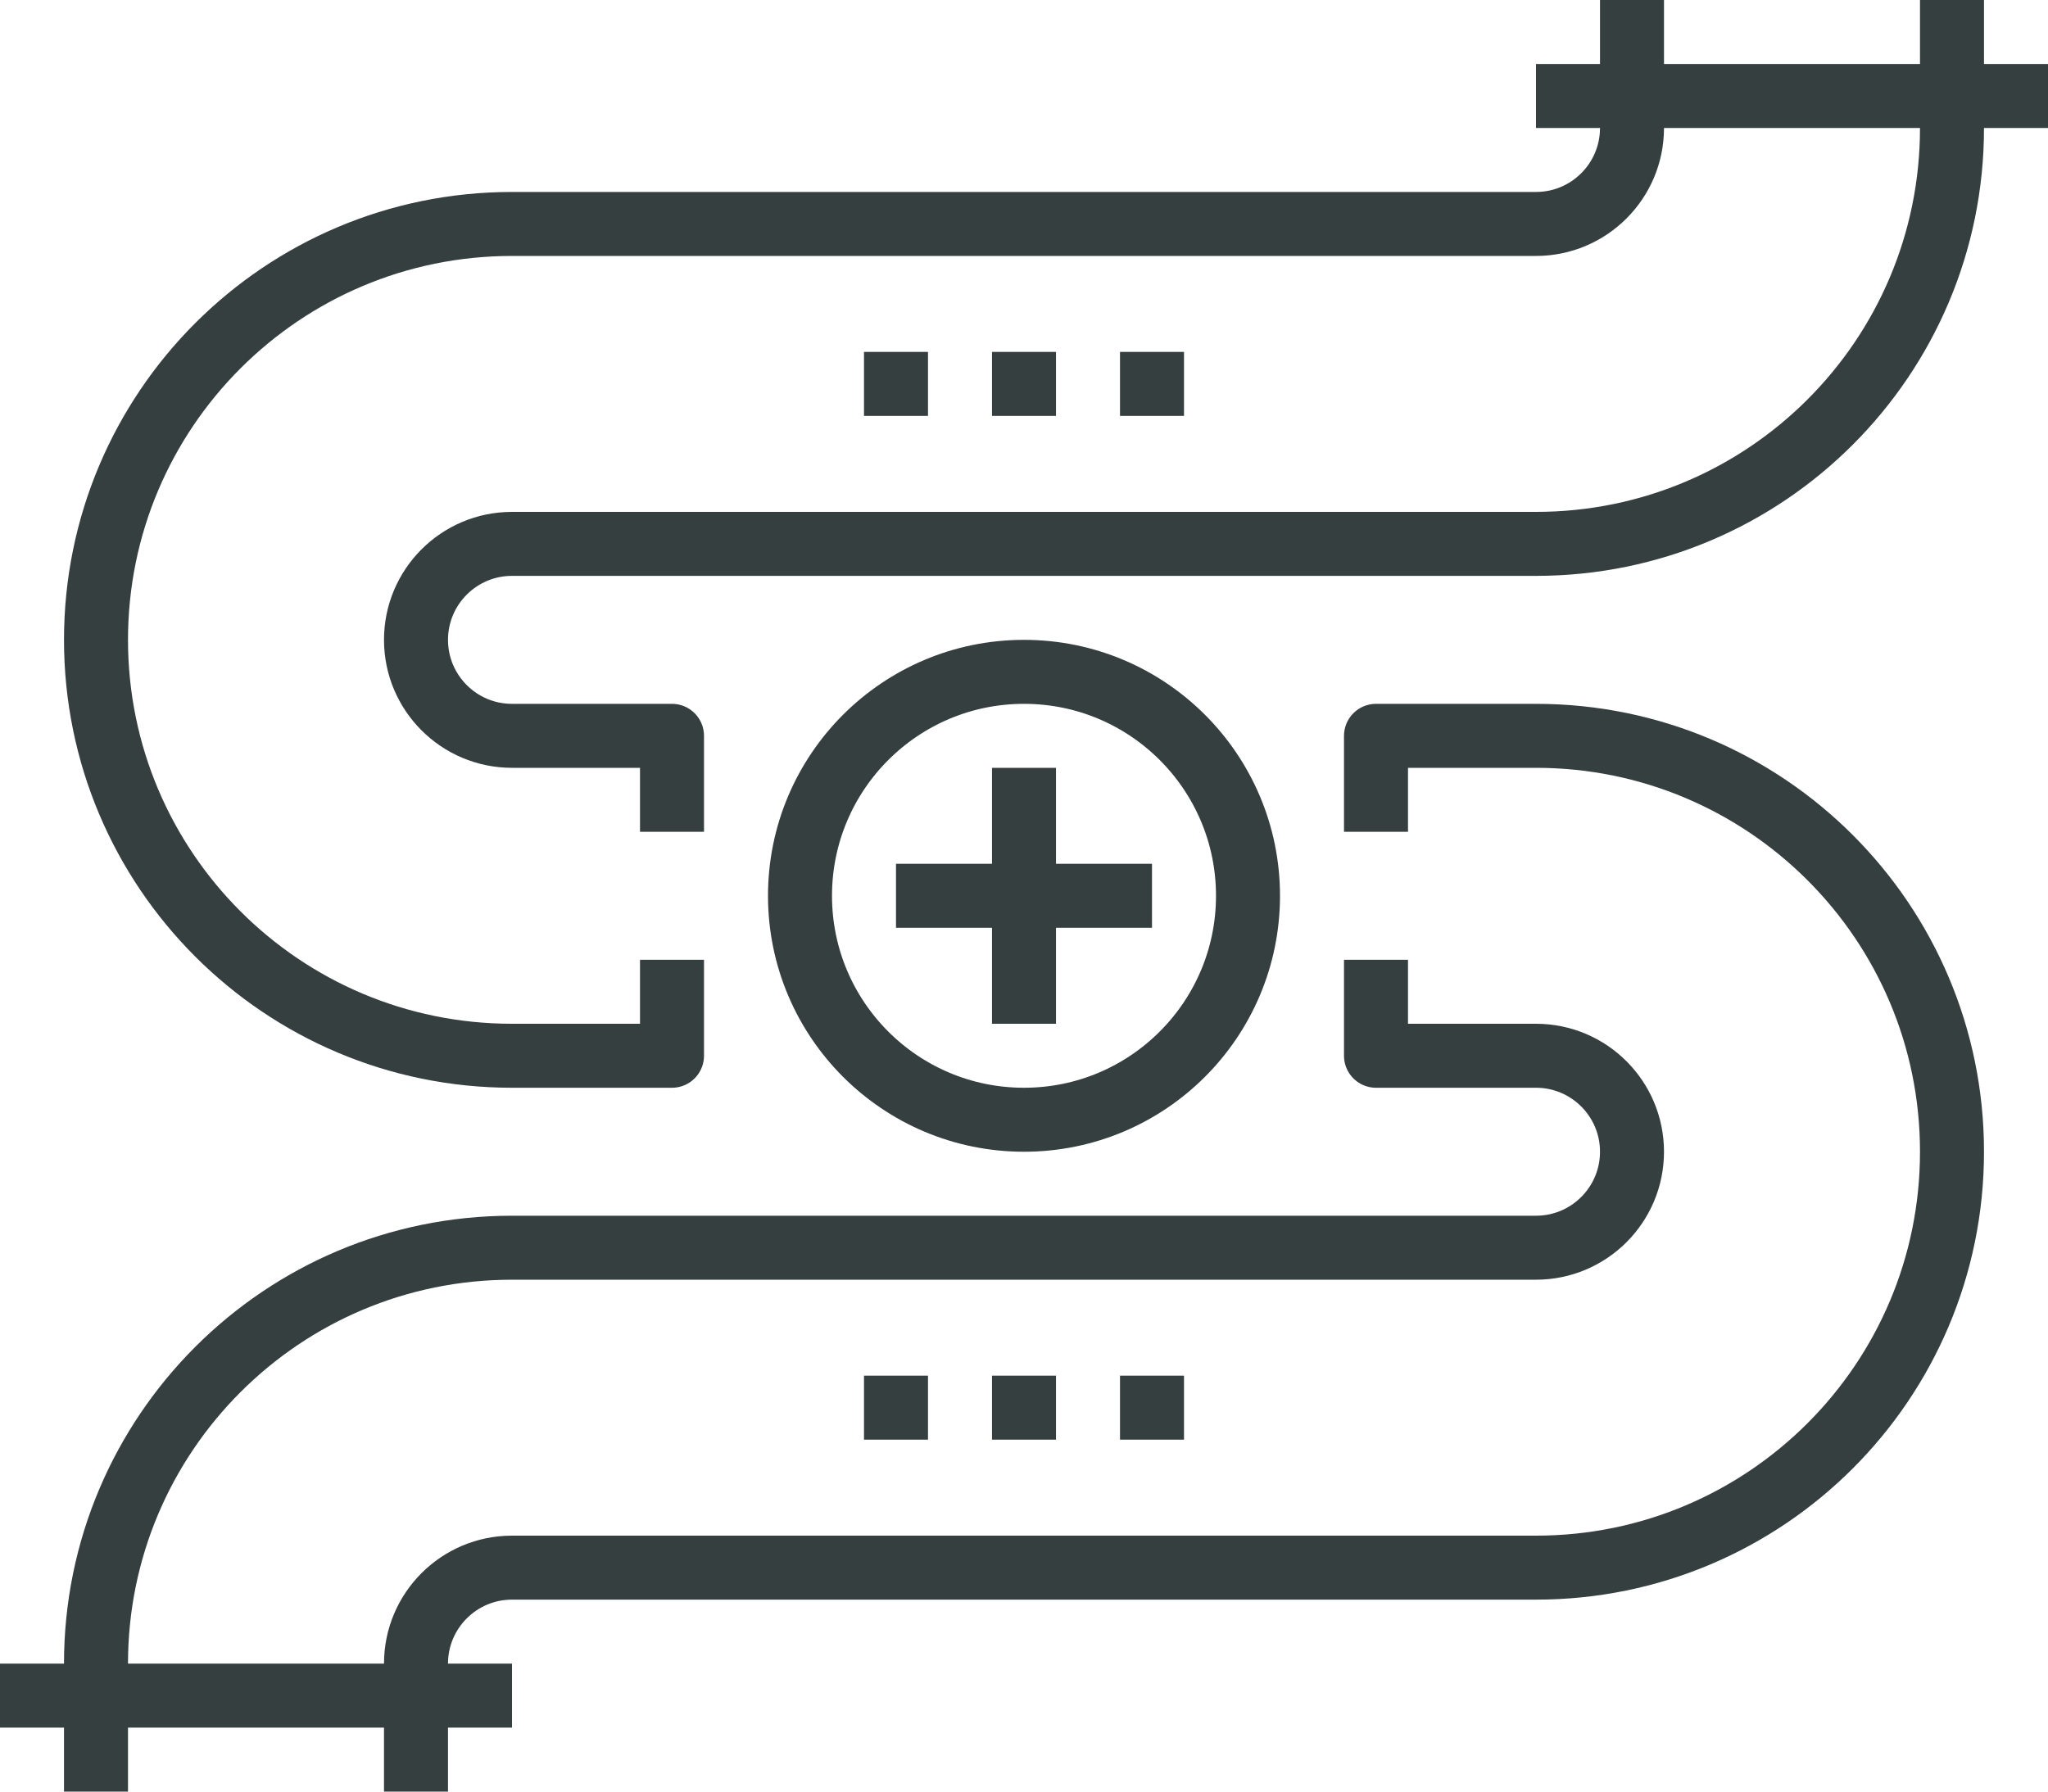
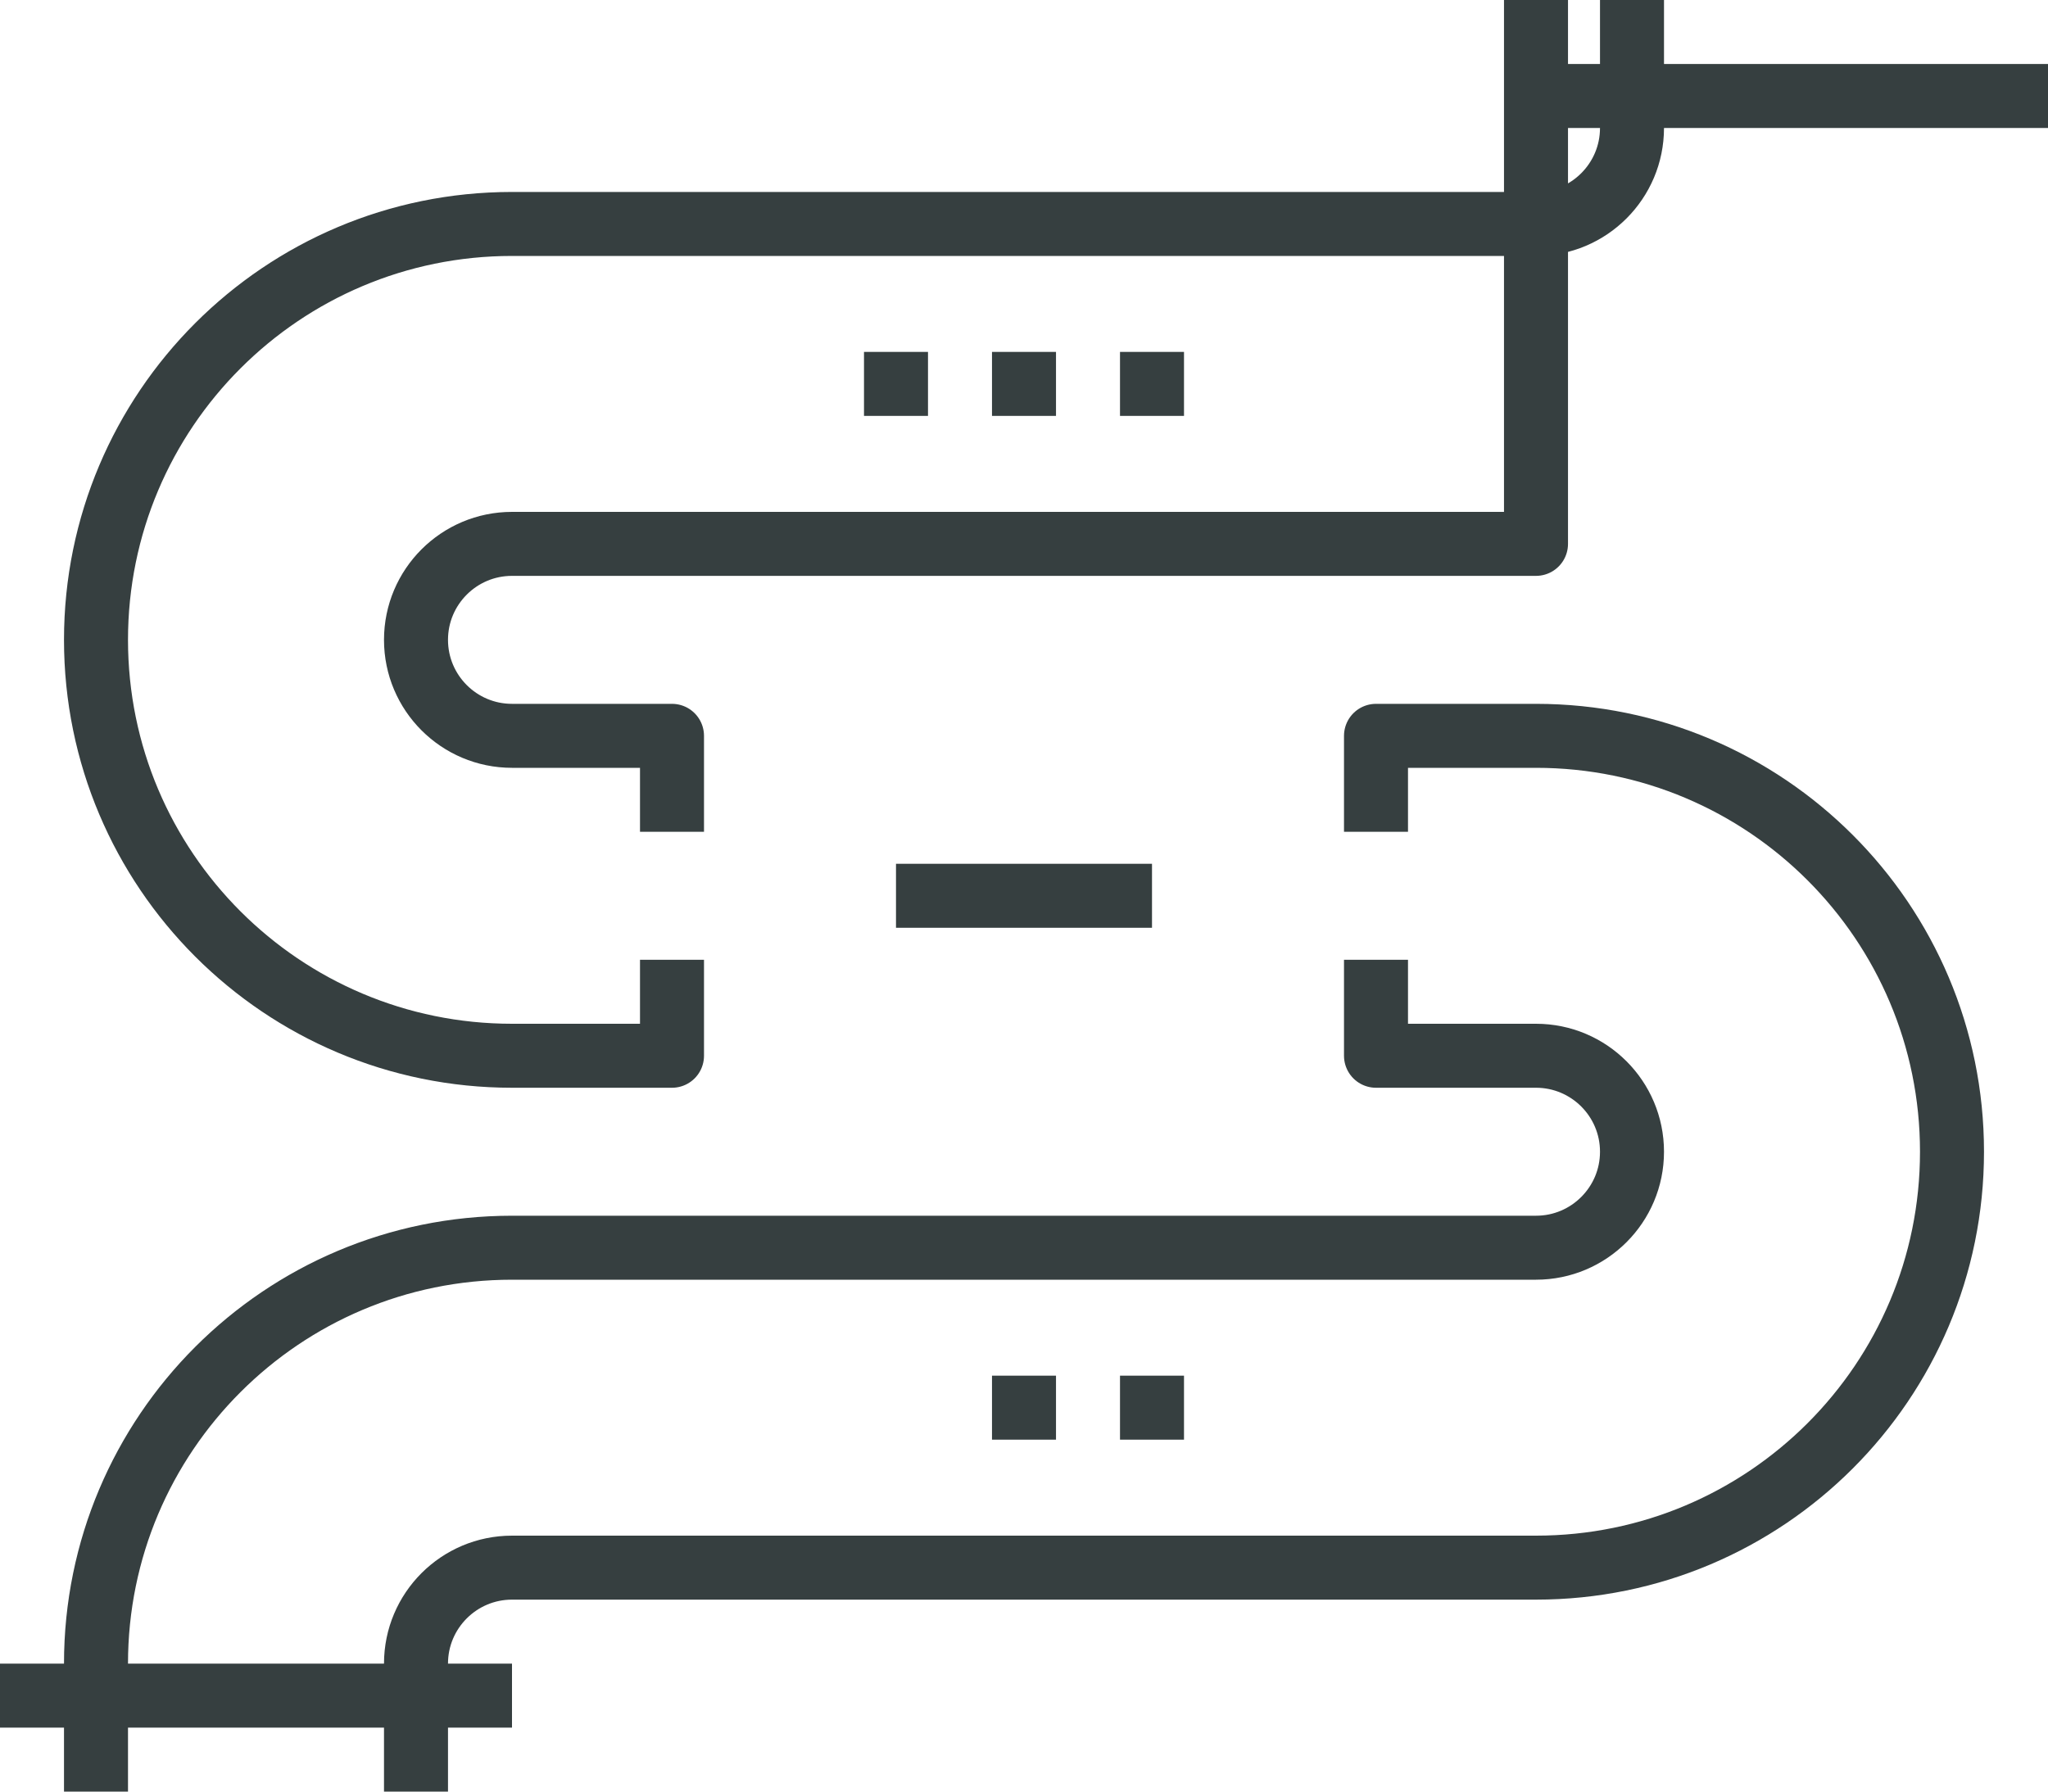
<svg xmlns="http://www.w3.org/2000/svg" version="1.1" x="0px" y="0px" width="64px" height="56px" viewBox="0 0 64 56" style="enable-background:new 0 0 64 56;" xml:space="preserve">
  <g id="_x33_4_x5F_gas_x5F_pipeline">
    <g>
      <g>
-         <circle style="fill:none;stroke:#363F40;stroke-width:2;stroke-linejoin:round;stroke-miterlimit:10;" cx="32" cy="28" r="7" />
        <line style="fill:none;stroke:#363F40;stroke-width:2;stroke-linejoin:round;stroke-miterlimit:10;" x1="28" y1="28" x2="36" y2="28" />
-         <line style="fill:none;stroke:#363F40;stroke-width:2;stroke-linejoin:round;stroke-miterlimit:10;" x1="32" y1="24" x2="32" y2="32" />
-         <line style="fill:none;stroke:#363F40;stroke-width:2;stroke-linejoin:round;stroke-miterlimit:10;" x1="27" y1="44" x2="29" y2="44" />
        <line style="fill:none;stroke:#363F40;stroke-width:2;stroke-linejoin:round;stroke-miterlimit:10;" x1="31" y1="44" x2="33" y2="44" />
        <line style="fill:none;stroke:#363F40;stroke-width:2;stroke-linejoin:round;stroke-miterlimit:10;" x1="35" y1="44" x2="37" y2="44" />
        <line style="fill:none;stroke:#363F40;stroke-width:2;stroke-linejoin:round;stroke-miterlimit:10;" x1="27" y1="12" x2="29" y2="12" />
        <line style="fill:none;stroke:#363F40;stroke-width:2;stroke-linejoin:round;stroke-miterlimit:10;" x1="31" y1="12" x2="33" y2="12" />
        <line style="fill:none;stroke:#363F40;stroke-width:2;stroke-linejoin:round;stroke-miterlimit:10;" x1="35" y1="12" x2="37" y2="12" />
        <line style="fill:none;stroke:#363F40;stroke-width:2;stroke-linejoin:round;stroke-miterlimit:10;" x1="0" y1="53" x2="16" y2="53" />
        <line style="fill:none;stroke:#363F40;stroke-width:2;stroke-linejoin:round;stroke-miterlimit:10;" x1="48" y1="3" x2="64" y2="3" />
        <path style="fill:none;stroke:#363F40;stroke-width:2;stroke-linejoin:round;stroke-miterlimit:10;" d="M43,30v3h5     c1.656,0,3,1.344,3,3s-1.344,3-3,3H16C8.82,39,3,44.82,3,52v4" />
        <path style="fill:none;stroke:#363F40;stroke-width:2;stroke-linejoin:round;stroke-miterlimit:10;" d="M43,26v-3h5     c7.18,0,13,5.82,13,13s-5.82,13-13,13H16c-1.656,0-3,1.344-3,3v4" />
-         <path style="fill:none;stroke:#363F40;stroke-width:2;stroke-linejoin:round;stroke-miterlimit:10;" d="M21,26v-3h-5     c-1.656,0-3-1.344-3-3s1.344-3,3-3h32c7.18,0,13-5.82,13-13V0" />
+         <path style="fill:none;stroke:#363F40;stroke-width:2;stroke-linejoin:round;stroke-miterlimit:10;" d="M21,26v-3h-5     c-1.656,0-3-1.344-3-3s1.344-3,3-3h32V0" />
        <path style="fill:none;stroke:#363F40;stroke-width:2;stroke-linejoin:round;stroke-miterlimit:10;" d="M21,30v3h-5     C8.82,33,3,27.18,3,20S8.82,7,16,7h32c1.656,0,3-1.344,3-3V0" />
      </g>
    </g>
  </g>
  <g id="Layer_1">
</g>
</svg>